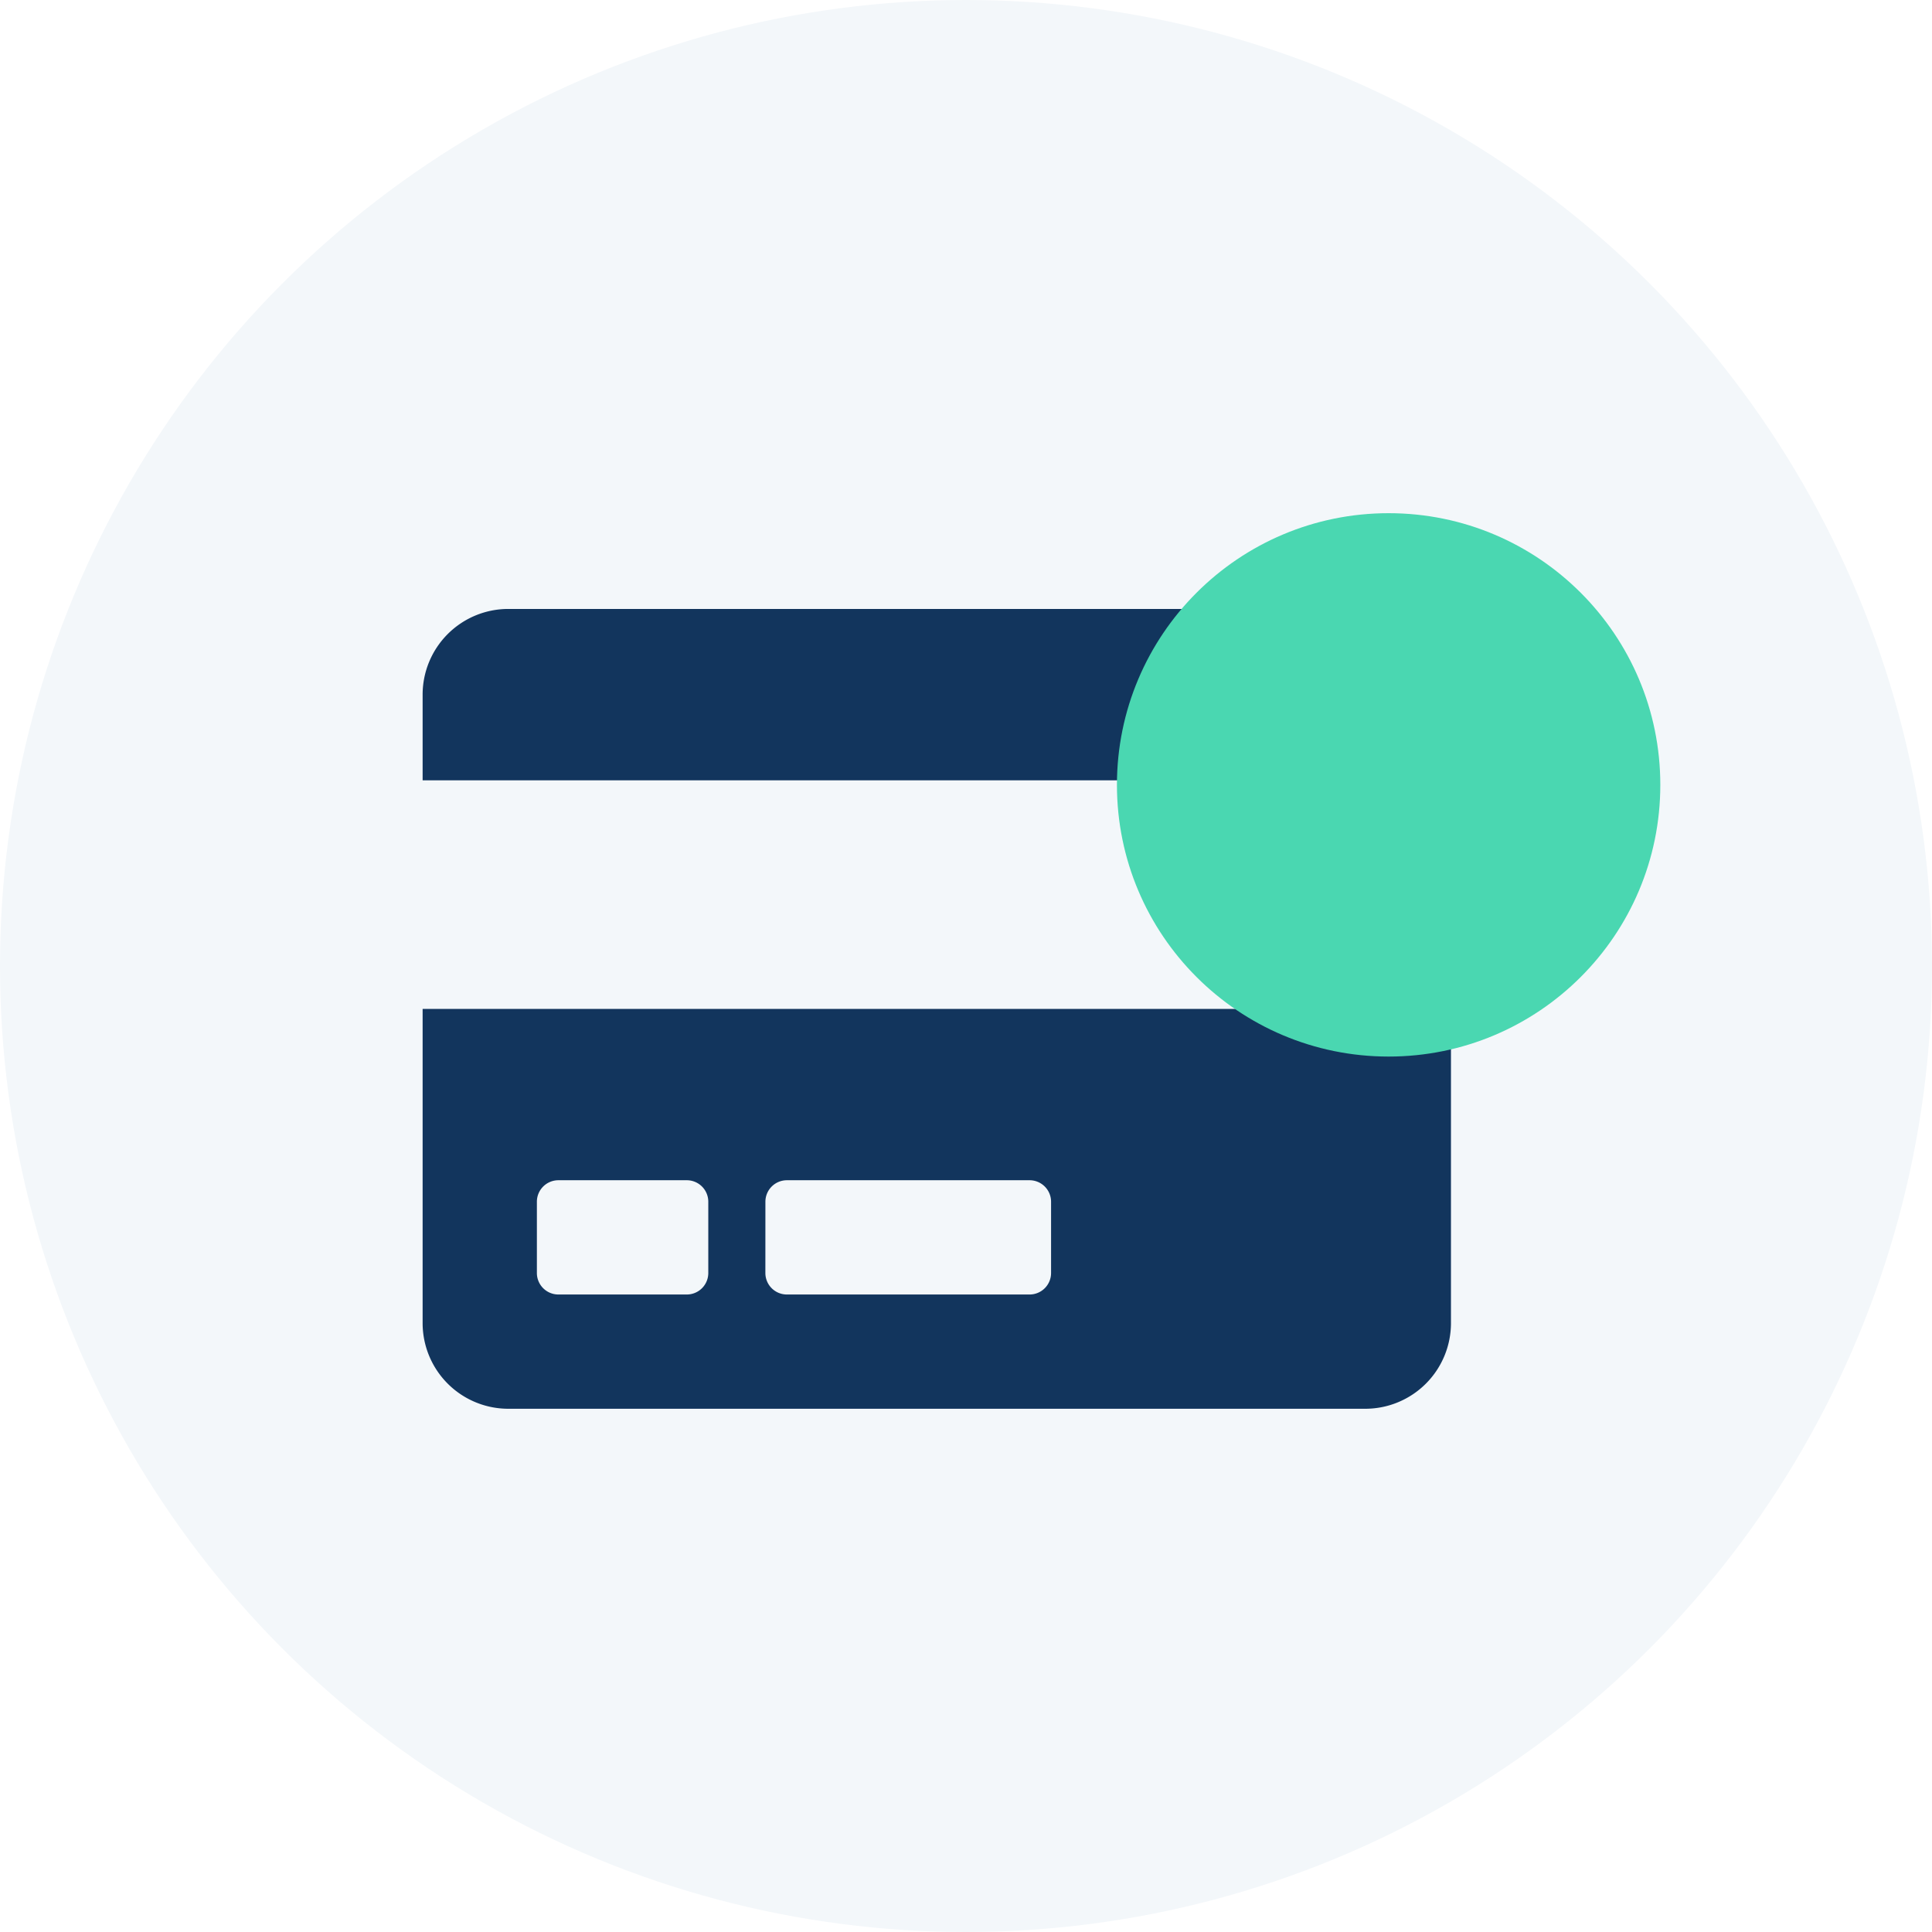
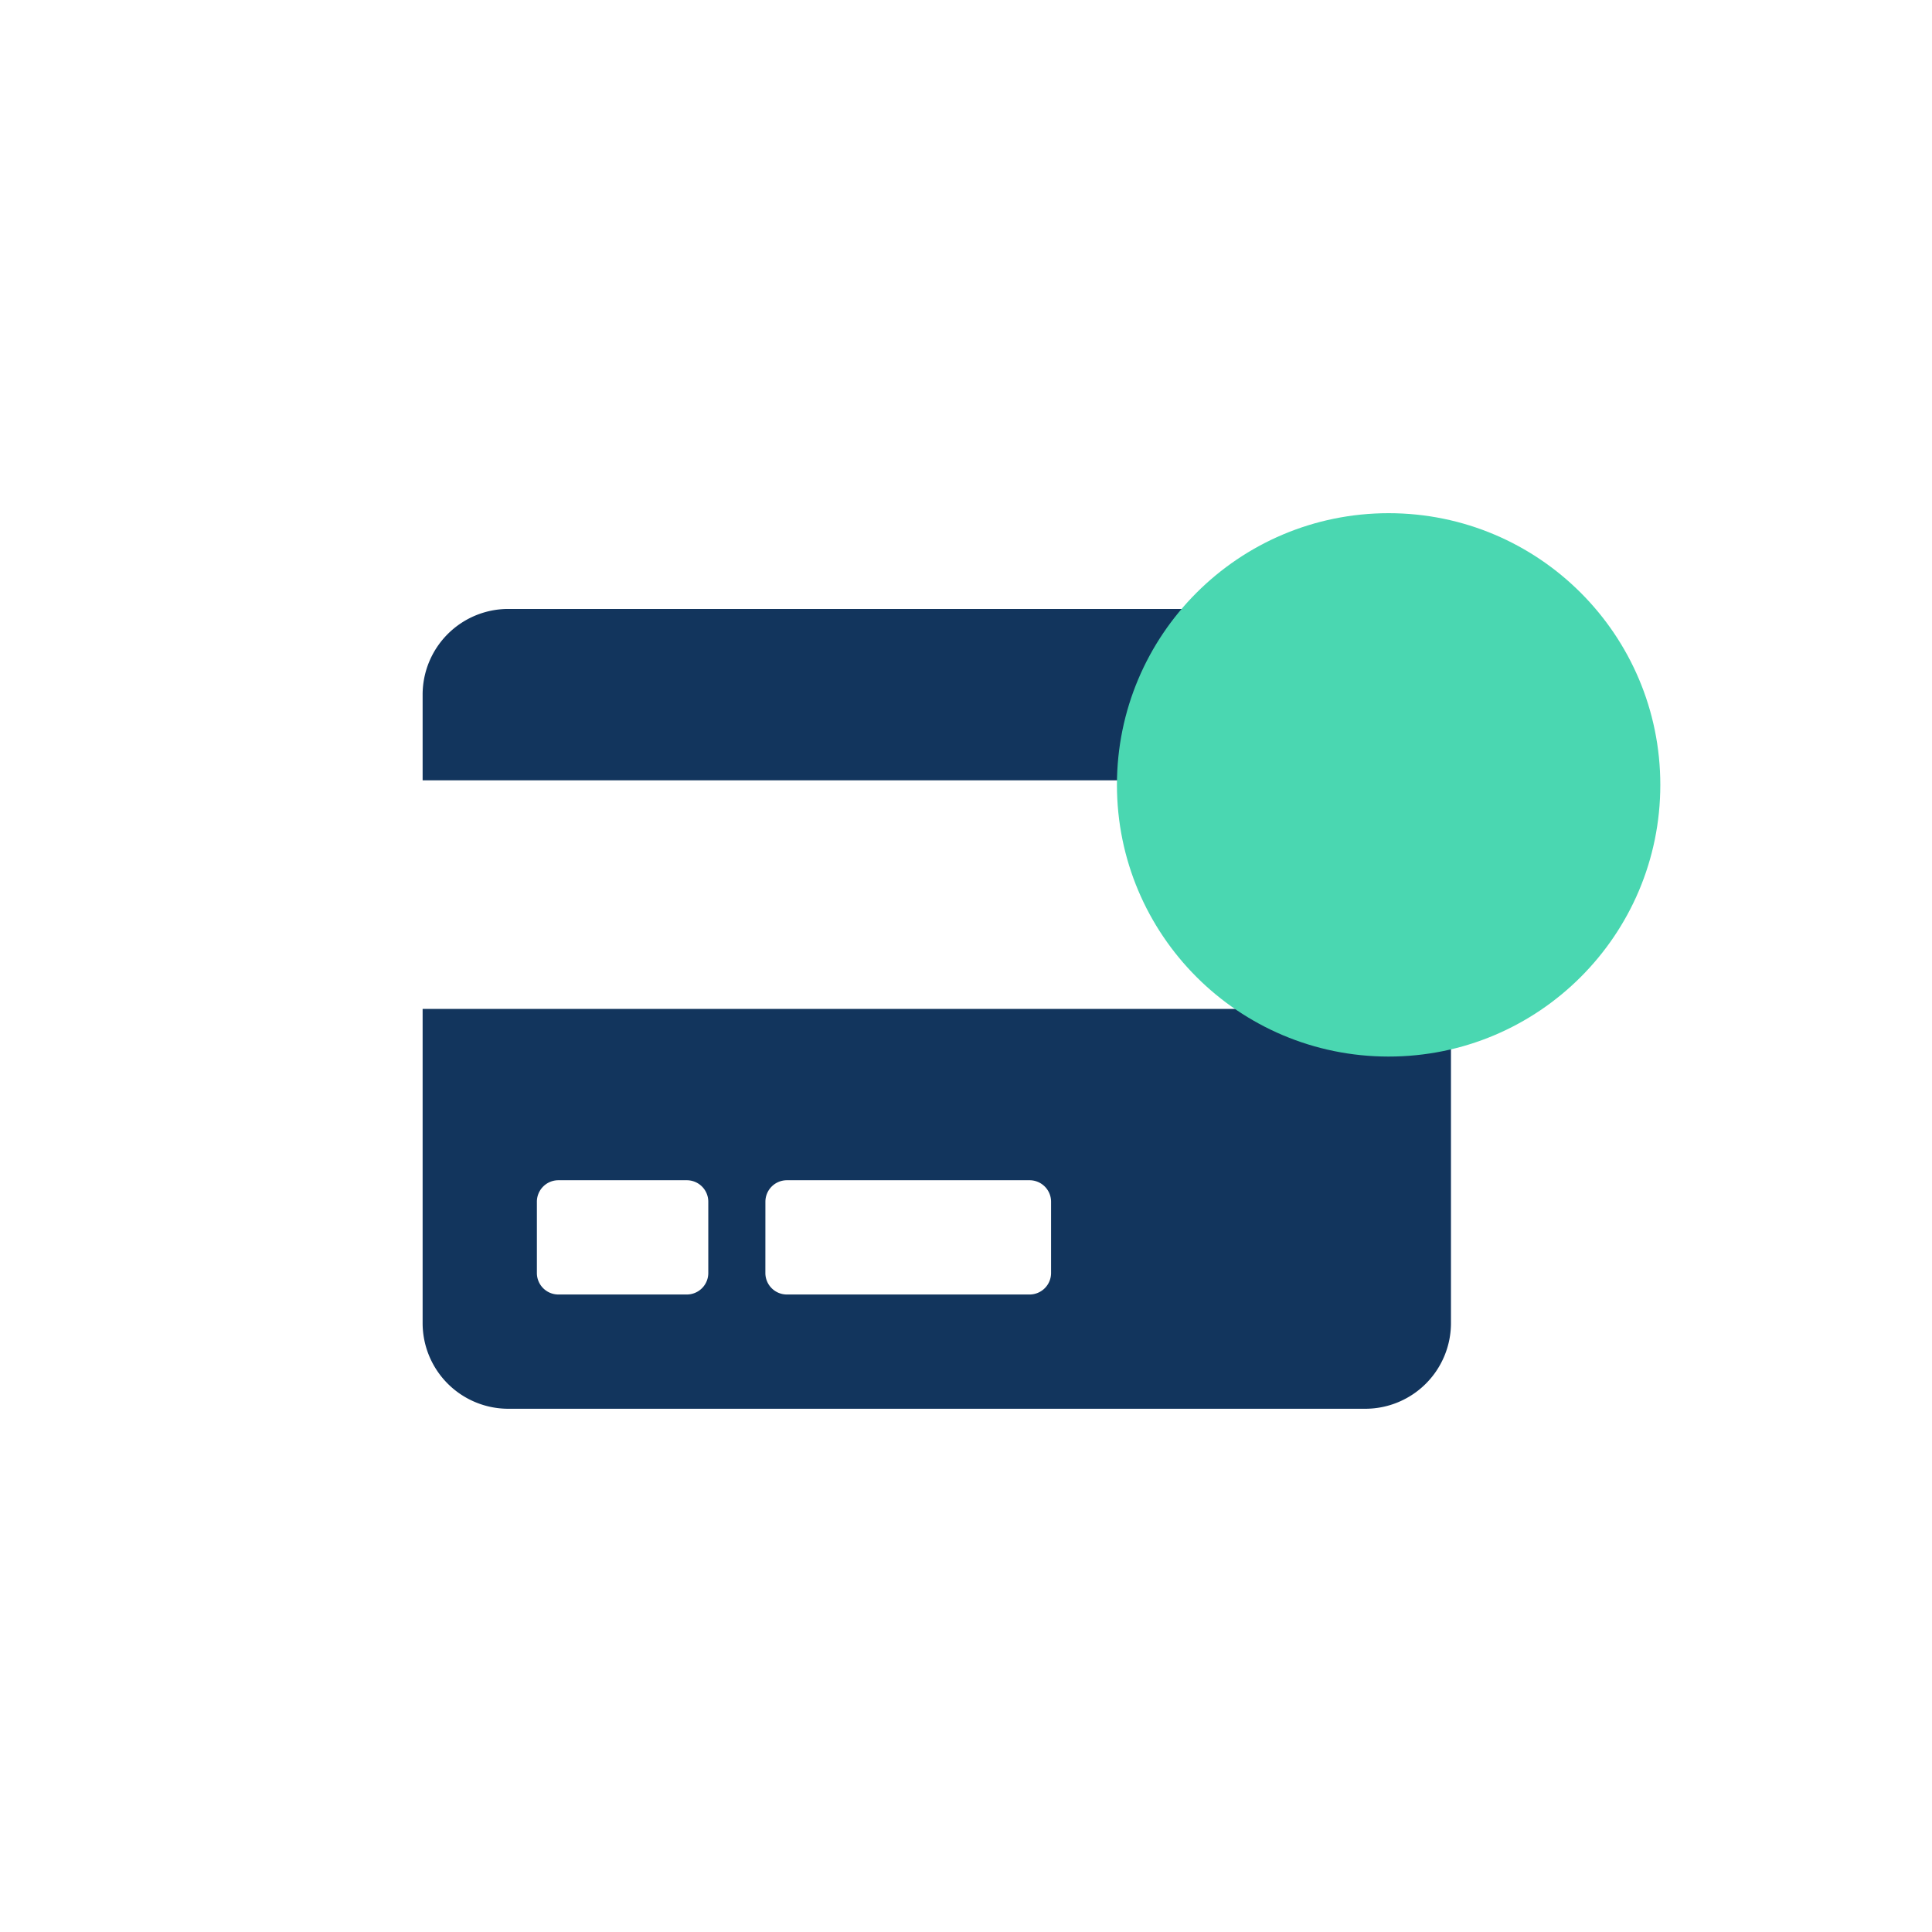
<svg xmlns="http://www.w3.org/2000/svg" width="64" height="64" viewBox="0 0 64 64">
  <defs>
    <filter id="Ellipse_180" x="28" y="8" width="36" height="36" filterUnits="userSpaceOnUse">
      <feOffset dy="3" input="SourceAlpha" />
      <feGaussianBlur stdDeviation="3" result="blur" />
      <feFlood flood-opacity="0.161" />
      <feComposite operator="in" in2="blur" />
      <feComposite in="SourceGraphic" />
    </filter>
  </defs>
  <g id="Group_300" data-name="Group 300" transform="translate(-178 -2208)">
    <g id="Group_299" data-name="Group 299">
-       <circle id="Ellipse_111" data-name="Ellipse 111" cx="32" cy="32" r="32" transform="translate(178 2208)" fill="#f3f7fa" />
-     </g>
+       </g>
    <path id="Icon_awesome-credit-card" data-name="Icon awesome-credit-card" d="M0,25.906a2.839,2.839,0,0,0,2.839,2.839H31.226a2.839,2.839,0,0,0,2.839-2.839V15.5H0Zm11.355-4.021a.712.712,0,0,1,.71-.71h8.043a.712.712,0,0,1,.71.71V24.25a.712.712,0,0,1-.71.71H12.064a.712.712,0,0,1-.71-.71Zm-7.57,0a.712.712,0,0,1,.71-.71H8.753a.712.712,0,0,1,.71.71V24.25a.712.712,0,0,1-.71.71H4.495a.712.712,0,0,1-.71-.71Zm30.28-16.8V7.927H0V5.089A2.839,2.839,0,0,1,2.839,2.25H31.226A2.839,2.839,0,0,1,34.064,5.089Z" transform="translate(192 2225.922)" fill="#12355d" />
    <g transform="matrix(1, 0, 0, 1, 178, 2208)" filter="url(#Ellipse_180)">
      <circle id="Ellipse_180-2" data-name="Ellipse 180" cx="9" cy="9" r="9" transform="translate(37 14)" fill="#4ad7b1" />
    </g>
  </g>
</svg>